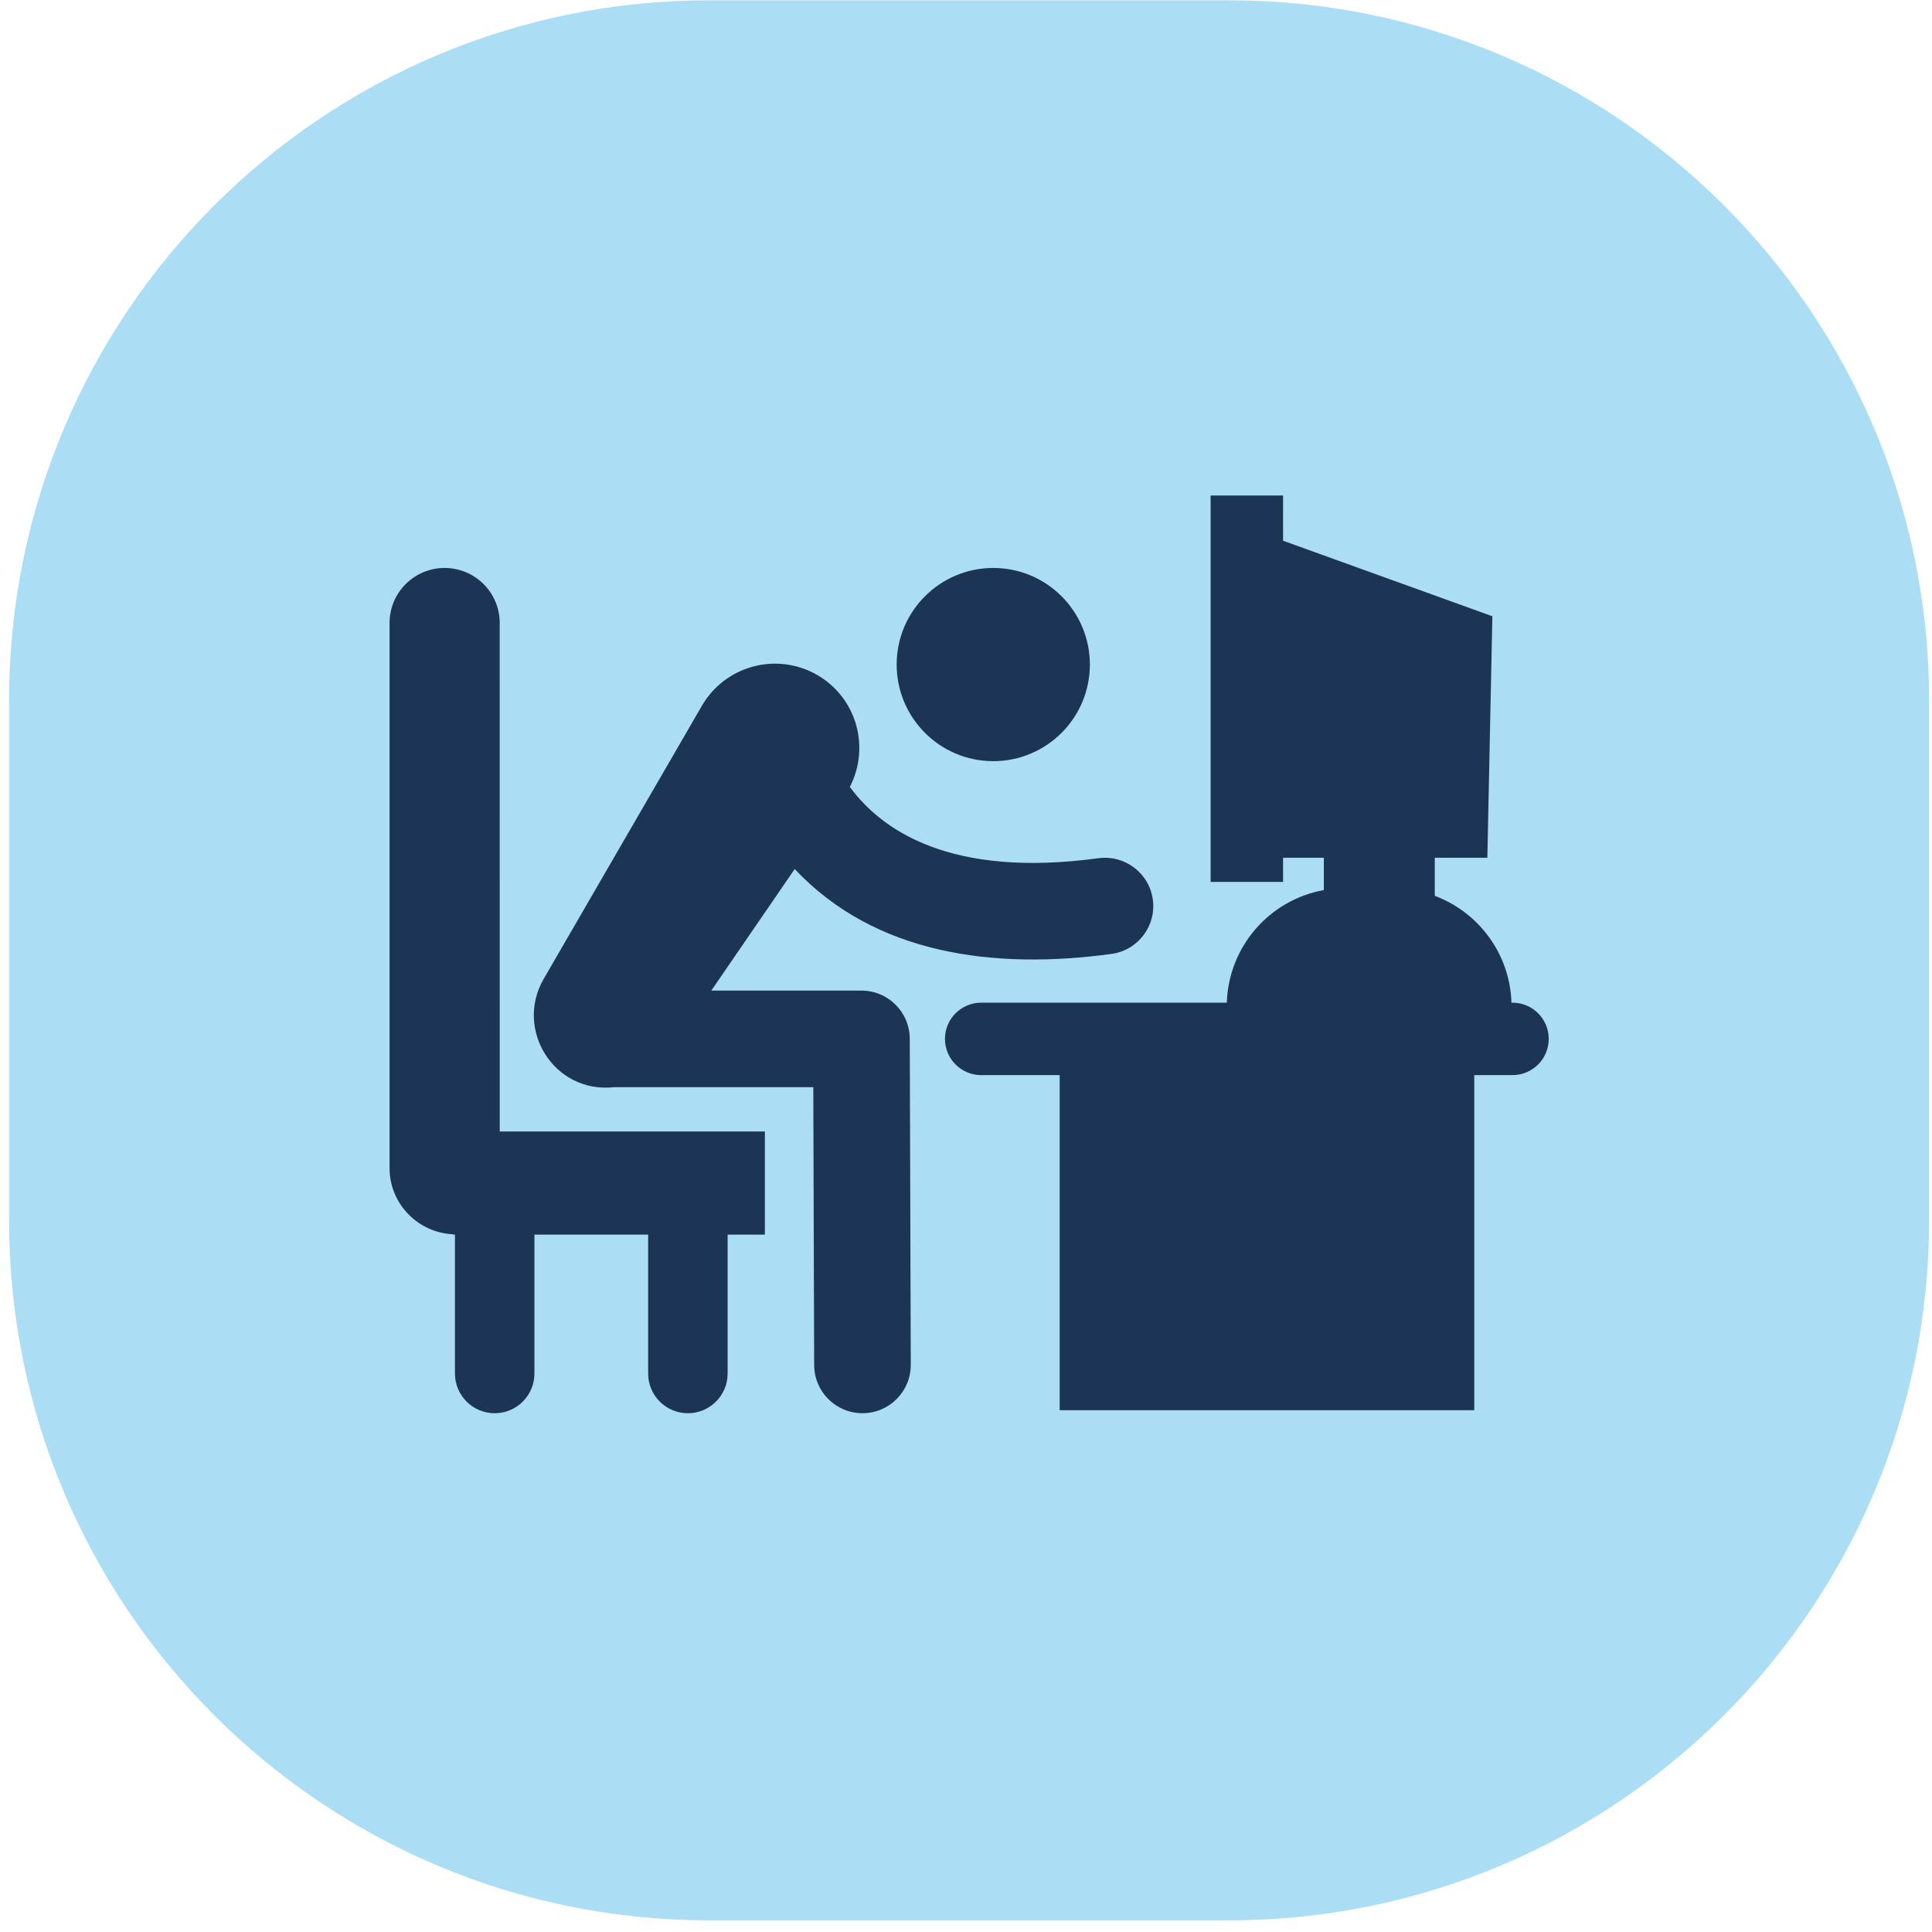
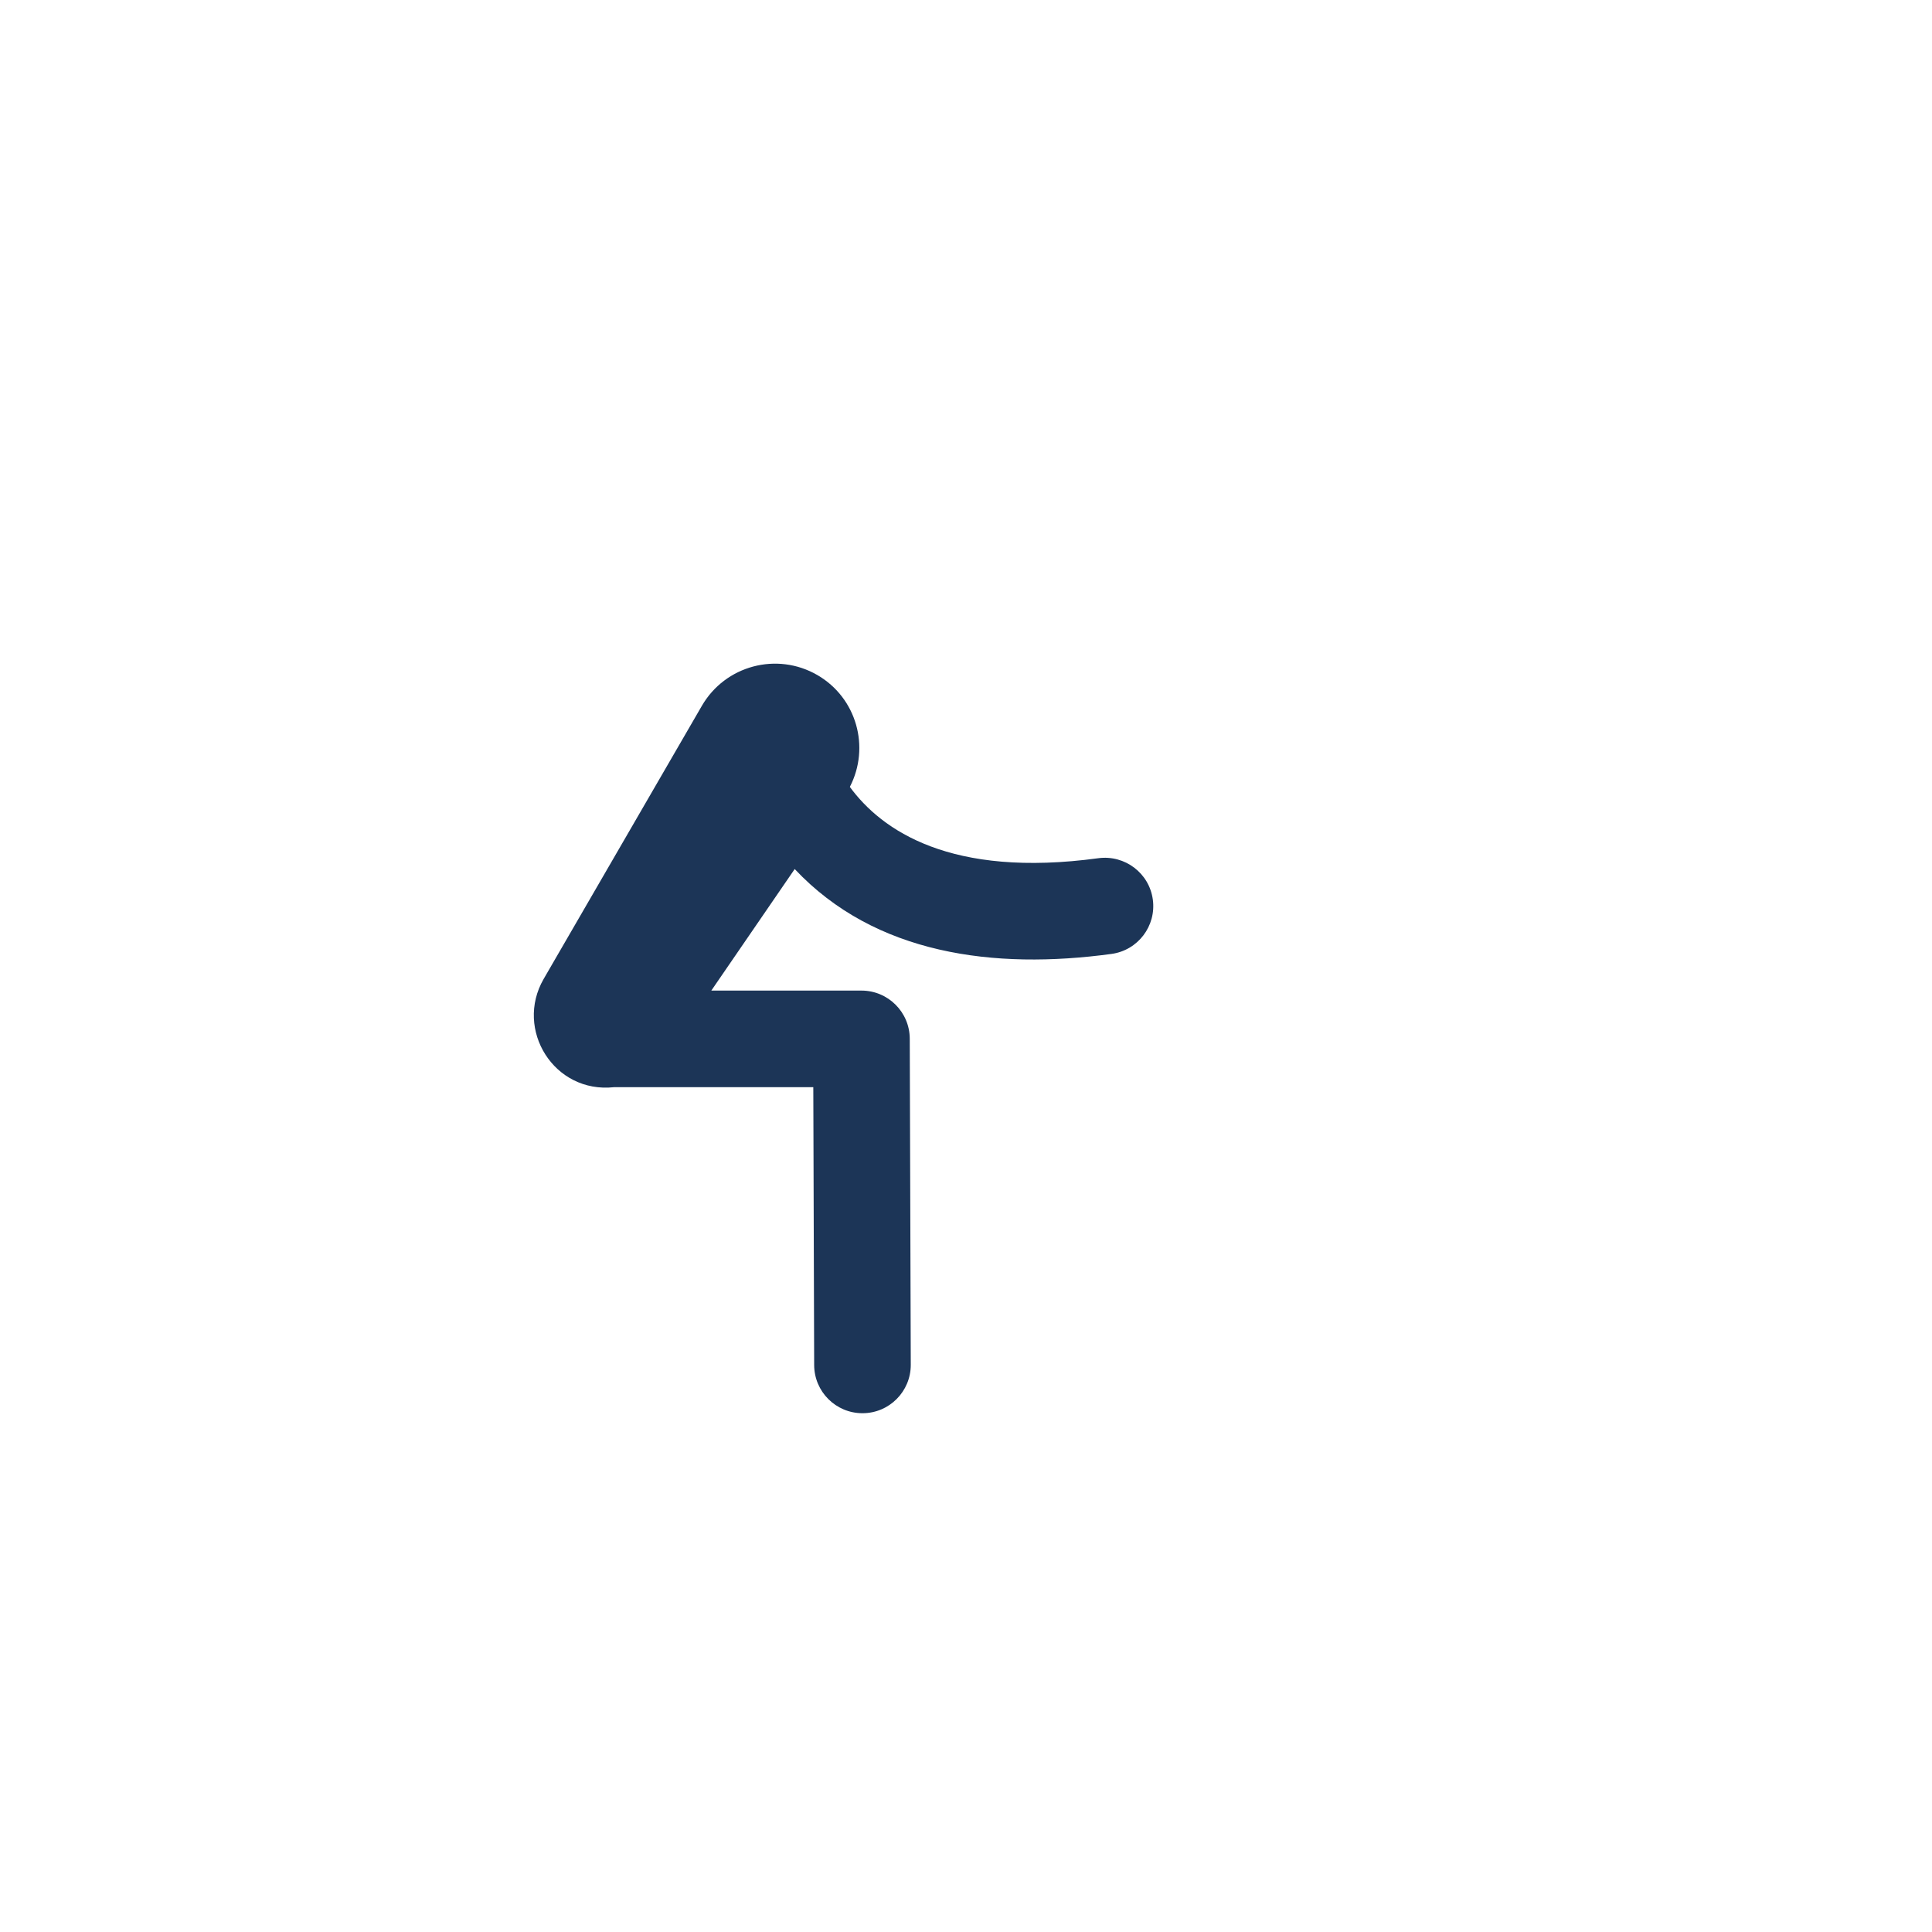
<svg xmlns="http://www.w3.org/2000/svg" fill="none" height="80" viewBox="0 0 80 80" width="80">
-   <path d="m.375 29.012c0-16.016 12.984-29 29-29h21.506c16.016 0 29 12.984 29 29v21.506c0 16.016-12.984 29-29 29h-21.506c-16.016 0-29-12.984-29-29z" fill="#2daee3" fill-opacity=".4" />
  <g fill="#1c3557">
-     <path d="m62.629 41.518h-.043c-.065-2.033-1.364-3.743-3.175-4.424v-1.576h2.177l.208-10-8.667-3.128v-1.872h-3v16h3v-1h1.688v1.338c-2.24.405-3.942 2.324-4.017 4.662h-10.171c-.828 0-1.5.672-1.5 1.5s.672 1.5 1.5 1.5h3.25v13.875h17.167v-13.875h1.583c.828 0 1.5-.672 1.5-1.5s-.672-1.5-1.5-1.5zm-41.937-15.719c0-1.26-1.021-2.281-2.281-2.281s-2.281 1.021-2.281 2.281v22.563c0 1.478 1.165 2.674 2.625 2.747v.014h.083v5.75c0 .909.737 1.646 1.646 1.646s1.646-.737 1.646-1.646v-5.75h4.708v5.75c0 .909.737 1.646 1.646 1.646s1.646-.737 1.646-1.646v-5.75h1.542v-4.271h-10.979z" />
    <path d="m35.671 41.018h-6.217l3.453-5.033c3.329 3.542 8.261 4.176 13.117 3.515 1.095-.149 1.861-1.157 1.712-2.252-.149-1.094-1.156-1.856-2.252-1.712-6.121.834-8.975-1.154-10.294-2.952.852-1.649.279-3.69-1.344-4.631-1.673-.969-3.815-.399-4.784 1.275l-6.553 11.313c-1.204 2.091.428 4.747 2.918 4.477h8.25l.036 11.506c.003 1.103.898 1.994 2 1.994h.006c1.105-.003 1.997-.902 1.994-2.006l-.042-13.5c-.003-1.102-.898-1.994-2-1.994z" />
-     <path d="m41.129 31.518c2.209 0 4-1.791 4-4s-1.791-4-4-4-4 1.791-4 4 1.791 4 4 4z" />
  </g>
</svg>